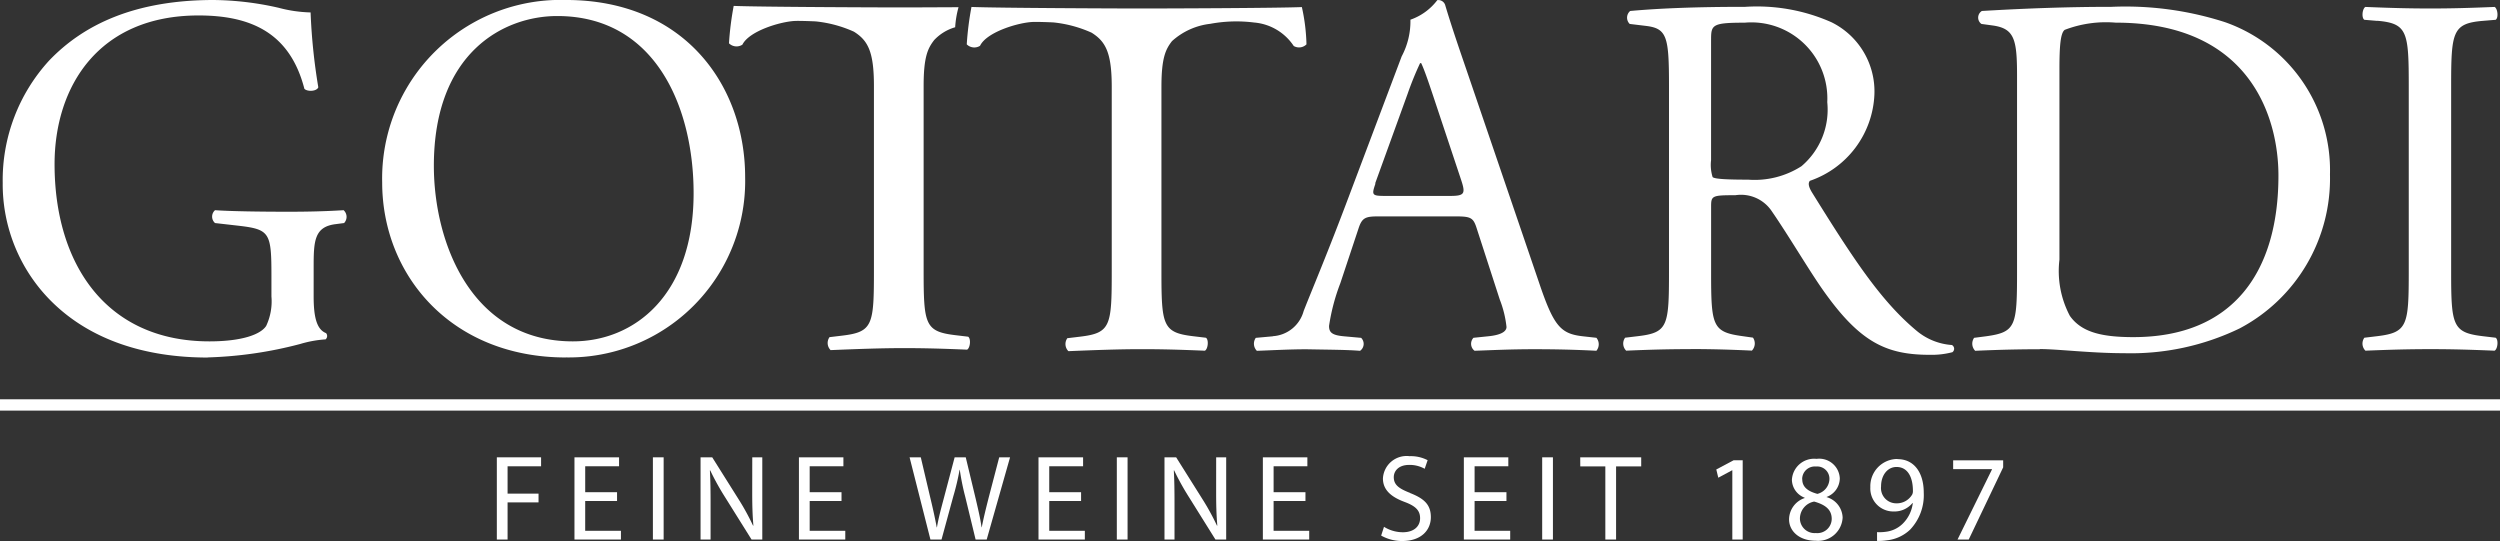
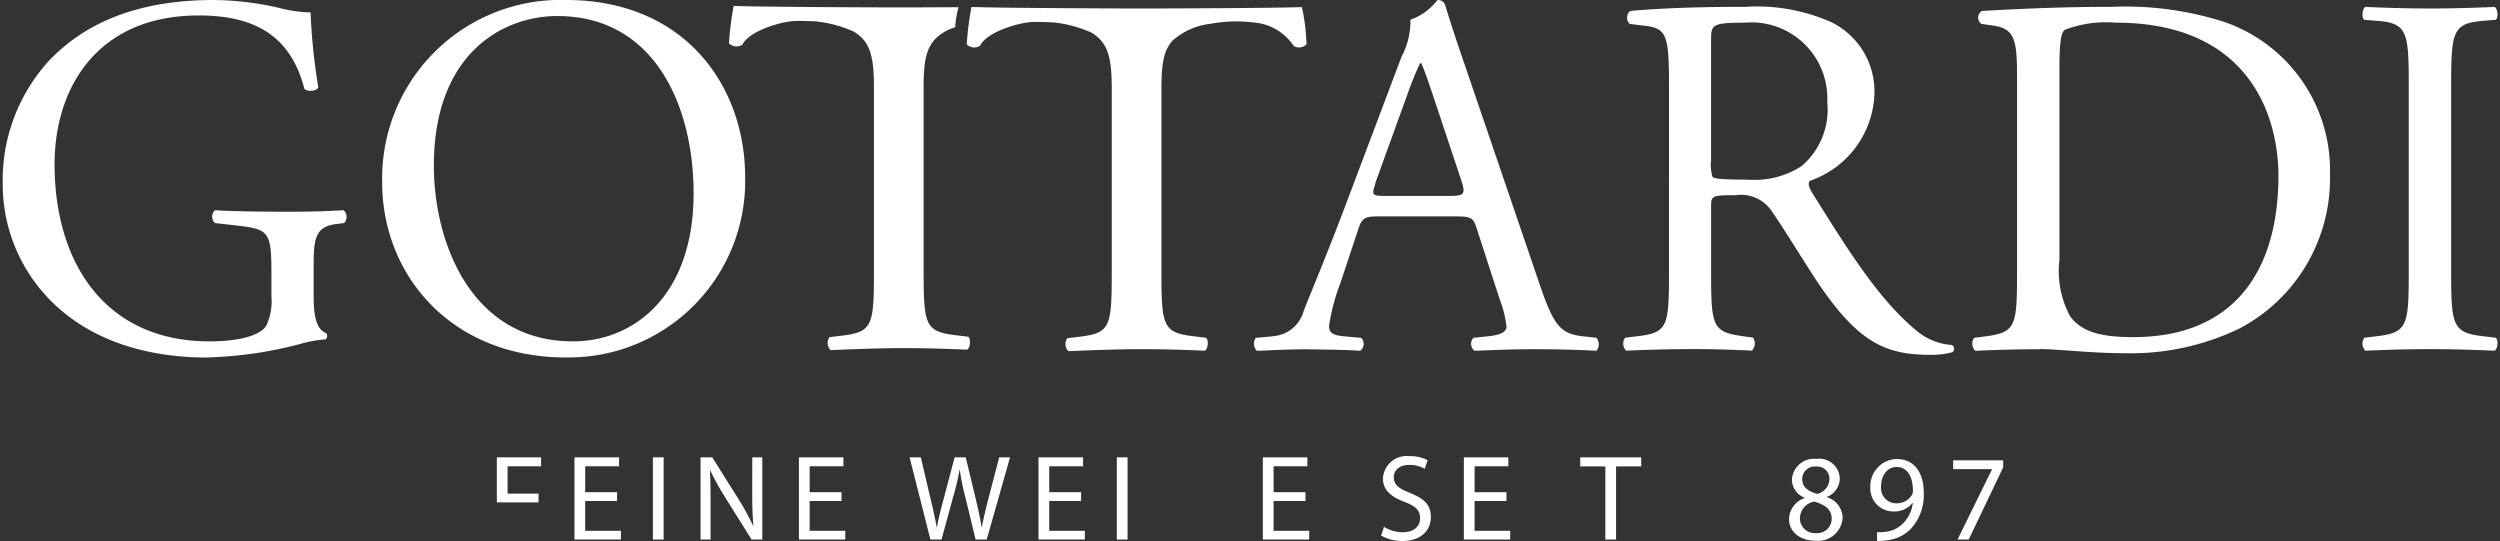
<svg xmlns="http://www.w3.org/2000/svg" id="Gruppe_2" data-name="Gruppe 2" width="142.668" height="30.878" viewBox="0 0 142.668 30.878">
  <rect x="0" y="0" width="142.668" height="30.878" fill="#333333" stroke="none" />
-   <rect id="Rechteck_4" data-name="Rechteck 4" width="142.668" height="0.646" transform="translate(0 22.786)" fill="#fff" />
  <path id="Pfad_1" data-name="Pfad 1" d="M82.724,2.788c.39-.788,2.208-1.326,3.029-1.353.289-.007.862.013,1.151.027a7.024,7.024,0,0,1,2.181.586c.8.5,1.151,1.138,1.151,3.09V15.652c0,3.123-.054,3.534-1.8,3.743l-.734.088a.575.575,0,0,0,.061.74c1.474-.061,2.895-.114,4.133-.114s2.181.027,3.655.088c.175-.088.236-.619.061-.74l-.74-.088c-1.737-.209-1.8-.619-1.8-3.743V5.144c0-1.669.242-2.147.6-2.612a3.918,3.918,0,0,1,2.188-.99,8.113,8.113,0,0,1,2.5-.074,3.012,3.012,0,0,1,2.262,1.34.6.6,0,0,0,.727-.094,10.866,10.866,0,0,0-.263-2.127c-1.474.061-8.011.081-9.189.081-1.239,0-8.192-.027-9.666-.088a17.311,17.311,0,0,0-.269,2.134.612.612,0,0,0,.761.081Z" transform="translate(-26.792 -0.183)" fill="#fff" />
  <path id="Pfad_2" data-name="Pfad 2" d="M11.929,20.387a23.133,23.133,0,0,0,5.278-.767,6.51,6.51,0,0,1,1.447-.263A.249.249,0,0,0,18.681,19c-.532-.209-.707-.915-.707-2.094V15.257c0-1.5.027-2.329,1.266-2.477l.471-.061a.512.512,0,0,0-.027-.734c-.969.061-1.972.088-3.123.088-1.737,0-3.359-.027-4.214-.088a.487.487,0,0,0,0,.734l1.3.148c1.824.209,1.918.384,1.918,2.861v1.178a3.293,3.293,0,0,1-.3,1.683c-.323.5-1.414.882-3.238.882-5.924,0-8.838-4.45-8.838-10.111,0-4.423,2.5-8.488,8.219-8.488,3,0,5.217,1,6.038,4.187.175.175.707.148.794-.088A33.608,33.608,0,0,1,17.8.7,7.8,7.8,0,0,1,15.975.434,17.294,17.294,0,0,0,12.232-.01C7.769,0,4.855,1.383,2.882,3.443A10.1,10.1,0,0,0,.23,10.431a9.427,9.427,0,0,0,2.713,6.691c2.269,2.3,5.479,3.272,8.987,3.272Z" transform="translate(-0.075 0.01)" fill="#fff" />
  <path id="Pfad_3" data-name="Pfad 3" d="M42.888,20.387A10.063,10.063,0,0,0,53.113,10.1c0-5.183-3.42-10.111-10.225-10.111A10.185,10.185,0,0,0,32.4,10.4c0,5.3,3.951,9.99,10.488,9.99ZM42.39.905c5.628,0,7.782,5.244,7.782,10.111,0,5.8-3.359,8.455-6.893,8.455-5.8,0-7.93-5.654-7.93-10.017C35.348,3,39.327.905,42.39.905Z" transform="translate(-10.59 0.01)" fill="#fff" />
  <path id="Pfad_4" data-name="Pfad 4" d="M107.384,19.185l-.976.088a.581.581,0,0,0,.061.74c.794-.027,1.858-.088,2.827-.088,1.387.027,2.3.027,3.063.088a.483.483,0,0,0,.061-.74l-.976-.088c-.707-.061-.855-.236-.855-.592a11.506,11.506,0,0,1,.646-2.444l1.03-3.1c.2-.619.384-.707,1.117-.707h4.45c.882,0,1,.088,1.2.734l1.3,4.012a6.058,6.058,0,0,1,.384,1.562c0,.3-.411.471-1.03.532l-.855.088a.5.5,0,0,0,.061.74c.855-.027,1.972-.088,3.386-.088,1.326,0,2.356.027,3.568.088a.579.579,0,0,0,0-.74l-.794-.088c-1.266-.148-1.649-.592-2.5-3.123L118.511,4.214c-.444-1.3-.915-2.652-1.3-3.951A.413.413,0,0,0,116.768,0a3.273,3.273,0,0,1-1.535,1.117,4.257,4.257,0,0,1-.5,2.094l-3,7.957c-1.239,3.3-2.06,5.217-2.592,6.57a1.946,1.946,0,0,1-1.77,1.441Zm5.836-8.724,1.858-5.129a18.2,18.2,0,0,1,.707-1.737h.061c.175.357.444,1.151.68,1.858l1.6,4.806c.263.794.2.915-.646.915h-3.622c-.821,0-.855-.027-.619-.707Z" transform="translate(-34.744 0.007)" fill="#fff" />
  <path id="Pfad_5" data-name="Pfad 5" d="M141.447,20.1c1.178,0,2.181.027,3.507.088a.586.586,0,0,0,.061-.74l-.619-.088c-1.71-.236-1.77-.592-1.77-3.682V11.966c0-.619.061-.646,1.387-.646a2.111,2.111,0,0,1,2.094.942c.915,1.326,2.12,3.359,2.888,4.45,2.094,2.975,3.595,3.716,6.1,3.716a4.663,4.663,0,0,0,1.3-.148.244.244,0,0,0-.027-.411,3.52,3.52,0,0,1-2.033-.828c-2.006-1.676-3.568-4.039-5.924-7.835-.148-.236-.3-.532-.148-.707a5.451,5.451,0,0,0,3.682-4.921A4.4,4.4,0,0,0,149.5,1.452,10.47,10.47,0,0,0,144.578.57c-2.888,0-4.921.088-6.57.236a.5.5,0,0,0-.027.74l.942.114c1.2.148,1.3.646,1.3,3.447V15.682c0,3.1-.061,3.48-1.77,3.682l-.734.088a.57.57,0,0,0,.061.74c1.387-.061,2.444-.088,3.682-.088Zm1.178-17.684c0-.828.088-.942,1.918-.942a4.337,4.337,0,0,1,4.712,4.537,4.23,4.23,0,0,1-1.474,3.655,4.95,4.95,0,0,1-3.036.767c-1.5,0-1.945-.061-2.033-.148a2.33,2.33,0,0,1-.088-.969V2.428Z" transform="translate(-44.978 -0.18)" fill="#fff" />
  <path id="Pfad_6" data-name="Pfad 6" d="M171.059,20.1c1.03,0,2.915.236,4.8.236a14.271,14.271,0,0,0,6.6-1.414,9.667,9.667,0,0,0,5.156-8.785,8.954,8.954,0,0,0-5.984-8.69A18.511,18.511,0,0,0,175.151.57c-2.47,0-4.894.088-7.4.236a.444.444,0,0,0-.027.74l.646.088c1.239.175,1.387.794,1.387,2.861V15.689c0,3.1-.061,3.447-1.77,3.682l-.68.088a.583.583,0,0,0,.061.74c1.387-.061,2.444-.088,3.682-.088Zm1.117-15.974c0-1.326.061-2.06.3-2.242a6.594,6.594,0,0,1,2.915-.411c7.721,0,9.283,5.479,9.283,8.724,0,5.479-2.565,9.222-8.28,9.222-1.858,0-2.975-.3-3.622-1.212A5.474,5.474,0,0,1,172.176,15V4.138Z" transform="translate(-54.65 -0.18)" fill="#fff" />
  <path id="Pfad_7" data-name="Pfad 7" d="M201.122,1.368c1.737.148,1.8.646,1.8,3.77V15.625c0,3.123-.061,3.534-1.8,3.743l-.734.088a.575.575,0,0,0,.061.74c1.474-.061,2.477-.088,3.716-.088s2.181.027,3.655.088c.175-.088.236-.619.061-.74l-.74-.088c-1.737-.209-1.8-.619-1.8-3.743V5.144c0-3.123.061-3.622,1.8-3.77l.74-.061c.175-.114.114-.646-.061-.734-1.474.061-2.477.088-3.655.088-1.239,0-2.242-.027-3.716-.088-.175.088-.236.619-.061.734l.734.061Z" transform="translate(-65.461 -0.183)" fill="#fff" />
  <path id="Pfad_8" data-name="Pfad 8" d="M62.567,2.7c.39-.788,2.208-1.326,3.029-1.353.289-.007.862.013,1.151.027a7.024,7.024,0,0,1,2.181.586c.8.5,1.144,1.138,1.144,3.09V15.562c0,3.123-.054,3.534-1.8,3.743l-.734.088a.575.575,0,0,0,.061.74c1.474-.061,2.895-.114,4.133-.114s2.181.027,3.655.088c.175-.088.236-.619.061-.74l-.74-.088c-1.737-.209-1.8-.619-1.8-3.743V5.054c0-1.669.242-2.147.6-2.612a2.651,2.651,0,0,1,1.2-.734A5.5,5.5,0,0,1,74.9.564c-1.454.007-2.706.013-3.164.013C70.5.578,63.543.551,62.069.49A17.31,17.31,0,0,0,61.8,2.624a.612.612,0,0,0,.761.081Z" transform="translate(-20.199 -0.153)" fill="#fff" />
-   <path id="Pfad_9" data-name="Pfad 9" d="M42.12,43.452h.613v-2.12H44.5v-.5H42.733V39.272h1.912V38.76H42.12Z" transform="translate(-13.767 -12.662)" fill="#fff" />
+   <path id="Pfad_9" data-name="Pfad 9" d="M42.12,43.452v-2.12H44.5v-.5H42.733V39.272h1.912V38.76H42.12Z" transform="translate(-13.767 -12.662)" fill="#fff" />
  <path id="Pfad_10" data-name="Pfad 10" d="M49.313,41.251H51.13v-.5H49.313V39.272h1.932V38.76H48.7v4.692h2.652v-.5h-2.04Z" transform="translate(-15.917 -12.662)" fill="#fff" />
  <rect id="Rechteck_5" data-name="Rechteck 5" width="0.613" height="4.692" transform="translate(37.259 26.098)" fill="#fff" />
  <path id="Pfad_11" data-name="Pfad 11" d="M62.338,40.726c0,.734.013,1.3.067,1.932h-.02a13.667,13.667,0,0,0-.835-1.521L60.056,38.76H59.39v4.692h.572V41.446c0-.781-.007-1.346-.04-1.939h.02a14.674,14.674,0,0,0,.868,1.562L62.3,43.452h.613V38.76h-.572Z" transform="translate(-19.411 -12.662)" fill="#fff" />
  <path id="Pfad_12" data-name="Pfad 12" d="M68.343,41.251H70.16v-.5H68.343V39.272h1.925V38.76H67.73v4.692h2.645v-.5H68.343Z" transform="translate(-22.137 -12.662)" fill="#fff" />
  <path id="Pfad_13" data-name="Pfad 13" d="M81.607,41.129c-.148.586-.276,1.1-.377,1.622h-.013c-.067-.491-.2-1.05-.33-1.609l-.572-2.383h-.633l-.626,2.369c-.162.606-.31,1.165-.384,1.629h-.013c-.081-.451-.209-1.037-.35-1.622L77.75,38.76H77.11L78.3,43.452h.633l.666-2.444a13.609,13.609,0,0,0,.364-1.535h.013a13.457,13.457,0,0,0,.31,1.535l.592,2.444h.633l1.333-4.692h-.619l-.619,2.369Z" transform="translate(-25.203 -12.662)" fill="#fff" />
  <path id="Pfad_14" data-name="Pfad 14" d="M88.653,41.251H90.47v-.5H88.653V39.272h1.932V38.76H88.04v4.692h2.645v-.5H88.653Z" transform="translate(-28.776 -12.662)" fill="#fff" />
  <rect id="Rechteck_6" data-name="Rechteck 6" width="0.613" height="4.692" transform="translate(63.734 26.098)" fill="#fff" />
-   <path id="Pfad_15" data-name="Pfad 15" d="M101.668,40.726c0,.734.013,1.3.067,1.932h-.02a13.669,13.669,0,0,0-.835-1.521L99.386,38.76H98.72v4.692h.572V41.446c0-.781-.007-1.346-.04-1.939h.02a14.67,14.67,0,0,0,.868,1.562l1.488,2.383h.613V38.76h-.572Z" transform="translate(-32.266 -12.662)" fill="#fff" />
  <path id="Pfad_16" data-name="Pfad 16" d="M107.673,41.251h1.818v-.5h-1.818V39.272H109.6V38.76H107.06v4.692h2.645v-.5h-2.033Z" transform="translate(-34.992 -12.662)" fill="#fff" />
  <path id="Pfad_17" data-name="Pfad 17" d="M118.746,40.76c-.646-.249-.936-.464-.936-.9,0-.323.242-.7.882-.7a1.744,1.744,0,0,1,.882.222l.168-.491a2.076,2.076,0,0,0-1.03-.229,1.353,1.353,0,0,0-1.521,1.272c0,.653.471,1.057,1.239,1.34.633.236.882.491.882.929,0,.471-.364.8-.983.8a2.033,2.033,0,0,1-1.077-.31l-.162.5a2.412,2.412,0,0,0,1.2.31c1.1,0,1.636-.633,1.636-1.36s-.4-1.07-1.191-1.38Z" transform="translate(-38.271 -12.629)" fill="#fff" />
  <path id="Pfad_18" data-name="Pfad 18" d="M124.713,41.251h1.818v-.5h-1.818V39.272h1.925V38.76H124.1v4.692h2.645v-.5h-2.033Z" transform="translate(-40.562 -12.662)" fill="#fff" />
-   <rect id="Rechteck_7" data-name="Rechteck 7" width="0.613" height="4.692" transform="translate(88.008 26.098)" fill="#fff" />
  <path id="Pfad_19" data-name="Pfad 19" d="M133.97,39.278H135.4v4.174h.613V39.278h1.434V38.76h-3.48Z" transform="translate(-43.788 -12.662)" fill="#fff" />
-   <path id="Pfad_20" data-name="Pfad 20" d="M145.5,39.535l.114.471.788-.424h.013v3.951h.592V39.01h-.518Z" transform="translate(-47.556 -12.744)" fill="#fff" />
  <path id="Pfad_21" data-name="Pfad 21" d="M153.811,41.084v-.02a1.147,1.147,0,0,0,.754-1.057,1.173,1.173,0,0,0-1.326-1.117,1.269,1.269,0,0,0-1.407,1.2,1.114,1.114,0,0,0,.727,1.016v.02a1.3,1.3,0,0,0-.889,1.218c0,.66.572,1.218,1.515,1.218a1.4,1.4,0,0,0,1.542-1.319,1.262,1.262,0,0,0-.916-1.171Zm-1.393-1.03a.721.721,0,0,1,.788-.727.7.7,0,0,1,.767.74.9.9,0,0,1-.687.821c-.525-.141-.868-.384-.862-.835Zm.781,3.07a.838.838,0,0,1-.909-.855.992.992,0,0,1,.814-.942c.613.175,1,.444,1,.99A.82.82,0,0,1,153.2,43.124Z" transform="translate(-49.573 -12.704)" fill="#fff" />
  <path id="Pfad_22" data-name="Pfad 22" d="M160.108,38.9a1.553,1.553,0,0,0-1.548,1.609,1.312,1.312,0,0,0,1.333,1.387,1.332,1.332,0,0,0,1.07-.478h.02a1.976,1.976,0,0,1-.6,1.2,1.656,1.656,0,0,1-.949.438,2.624,2.624,0,0,1-.491.02v.5a2.955,2.955,0,0,0,.565-.034,2.261,2.261,0,0,0,1.319-.606,2.86,2.86,0,0,0,.781-2.114c0-1.171-.572-1.912-1.494-1.912Zm.821,2.06a1.013,1.013,0,0,1-.889.471.869.869,0,0,1-.868-.963c0-.646.37-1.111.882-1.111.646,0,.936.592.936,1.367a.425.425,0,0,1-.054.229Z" transform="translate(-51.825 -12.708)" fill="#fff" />
  <path id="Pfad_23" data-name="Pfad 23" d="M165.58,39.515h2.215v.02l-1.966,4h.639l1.966-4.12v-.4H165.58Z" transform="translate(-54.119 -12.744)" fill="#fff" />
</svg>